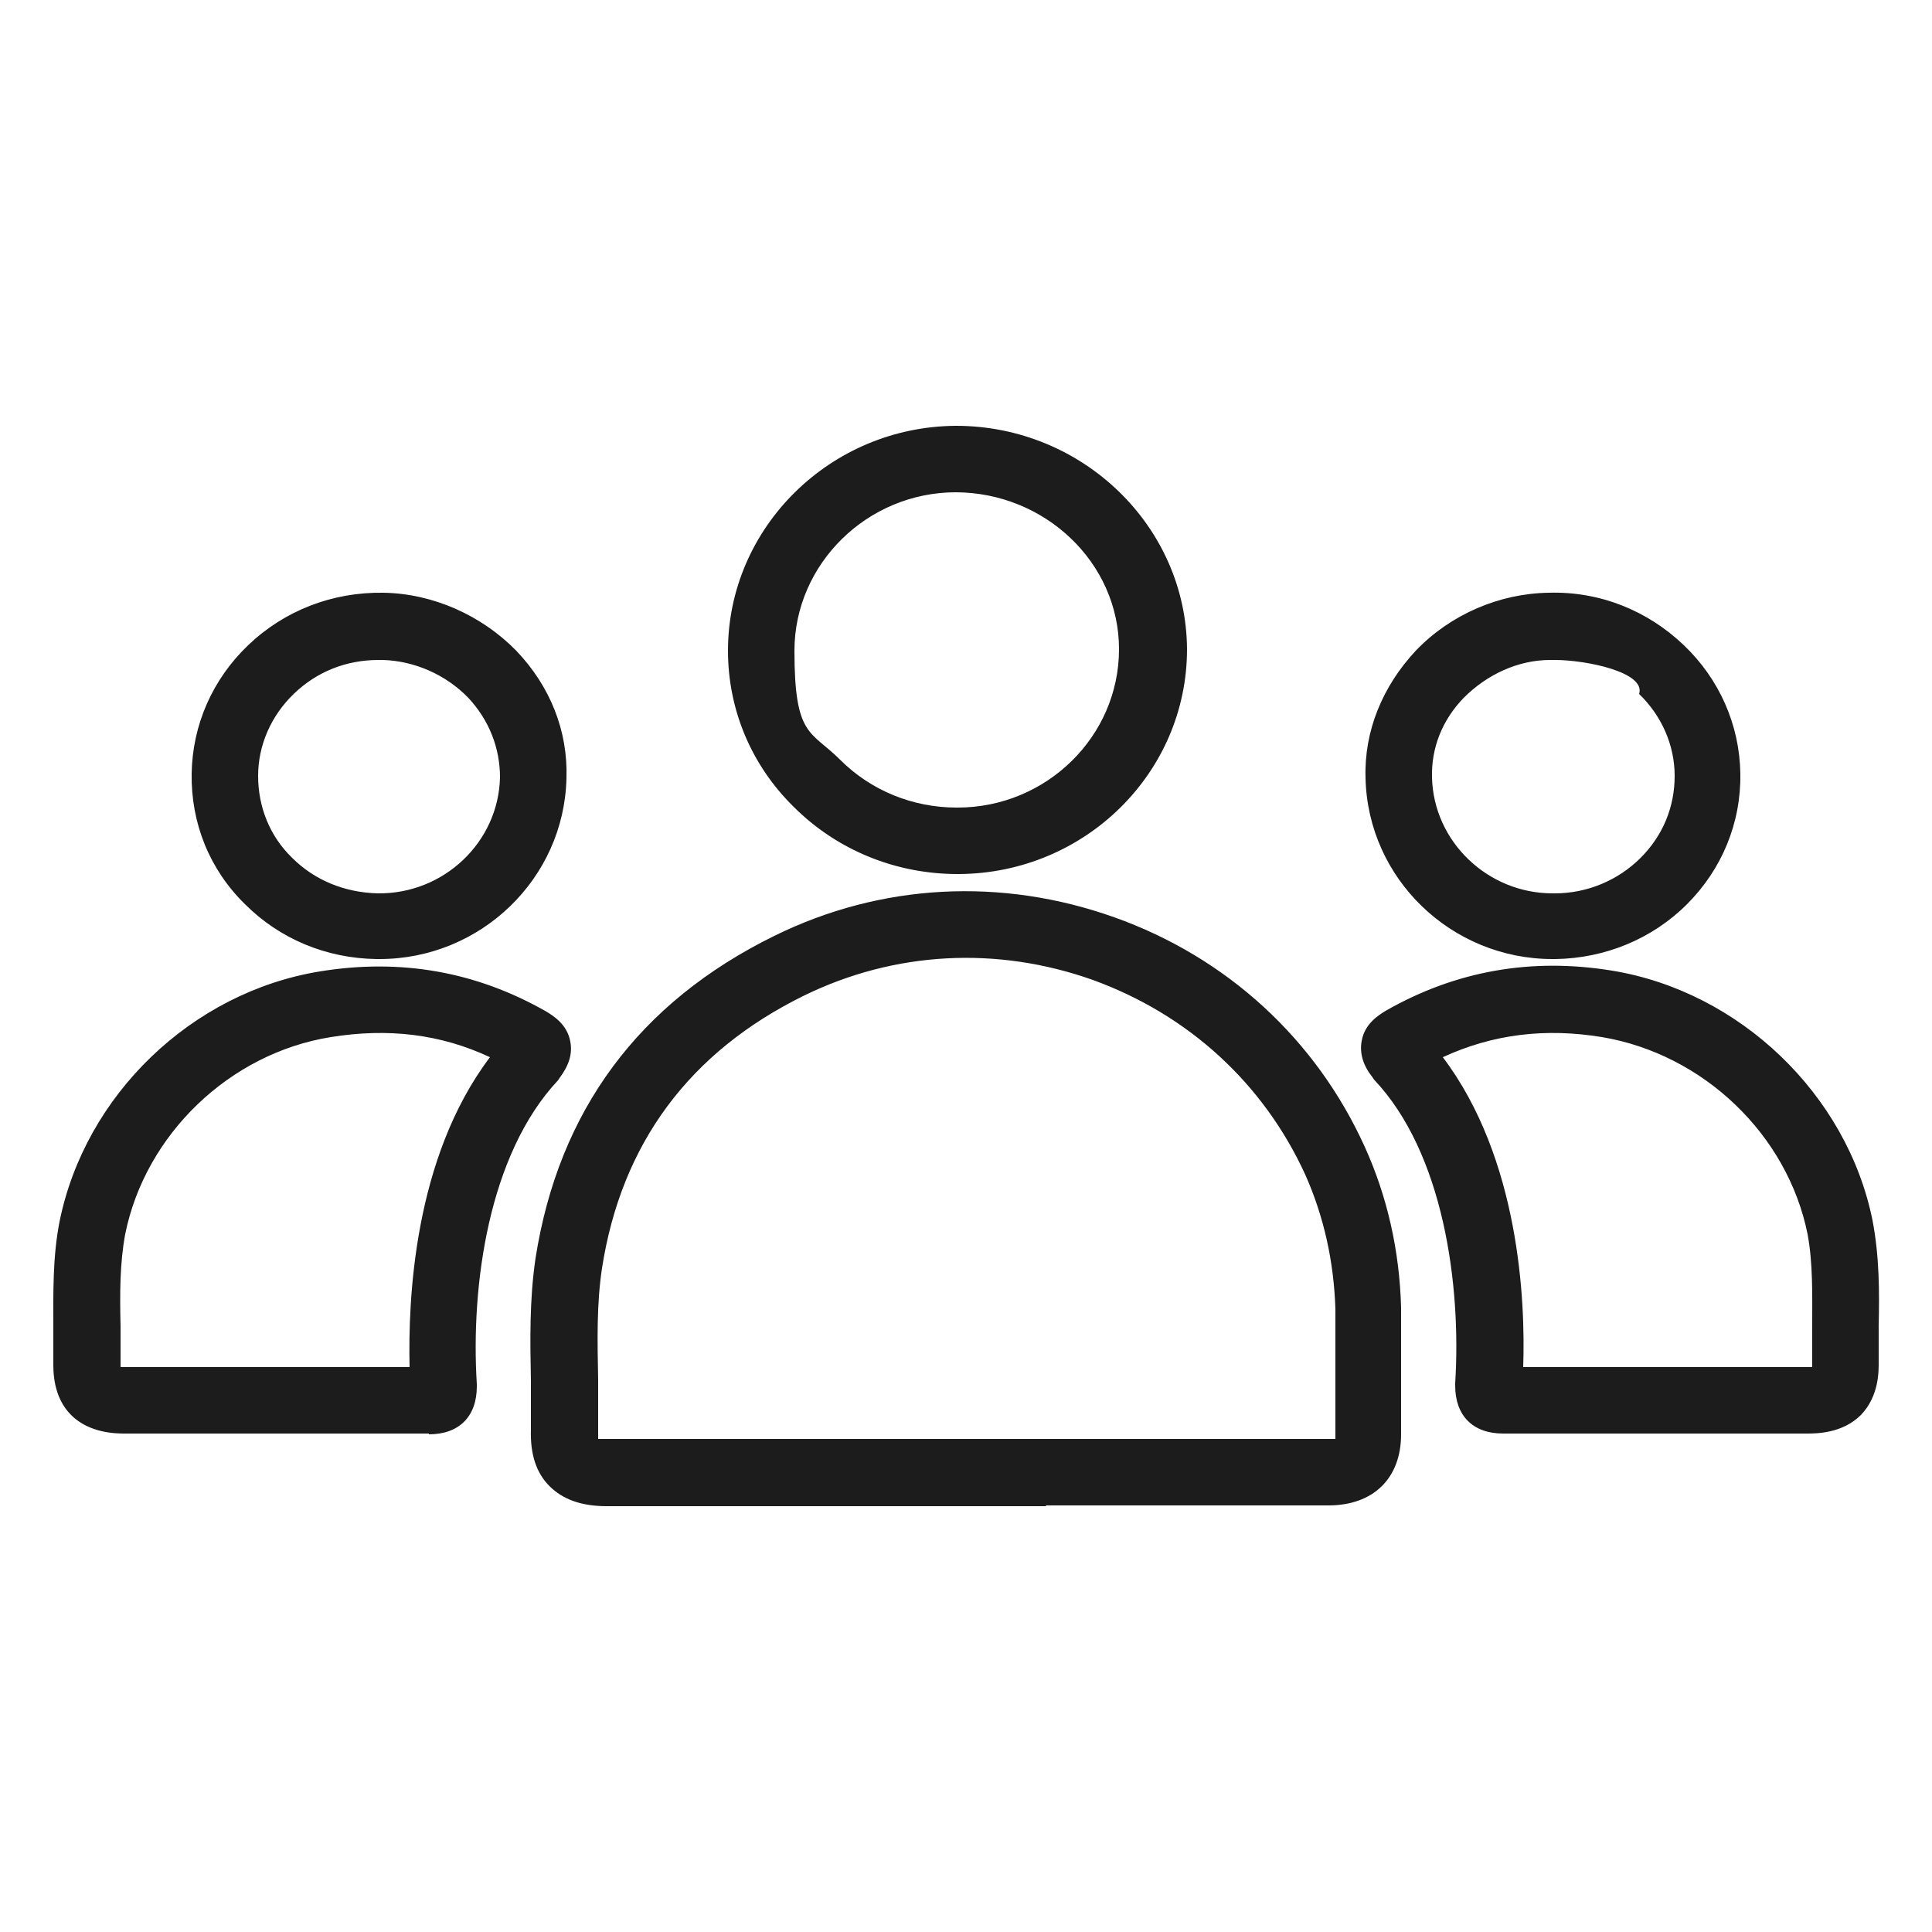
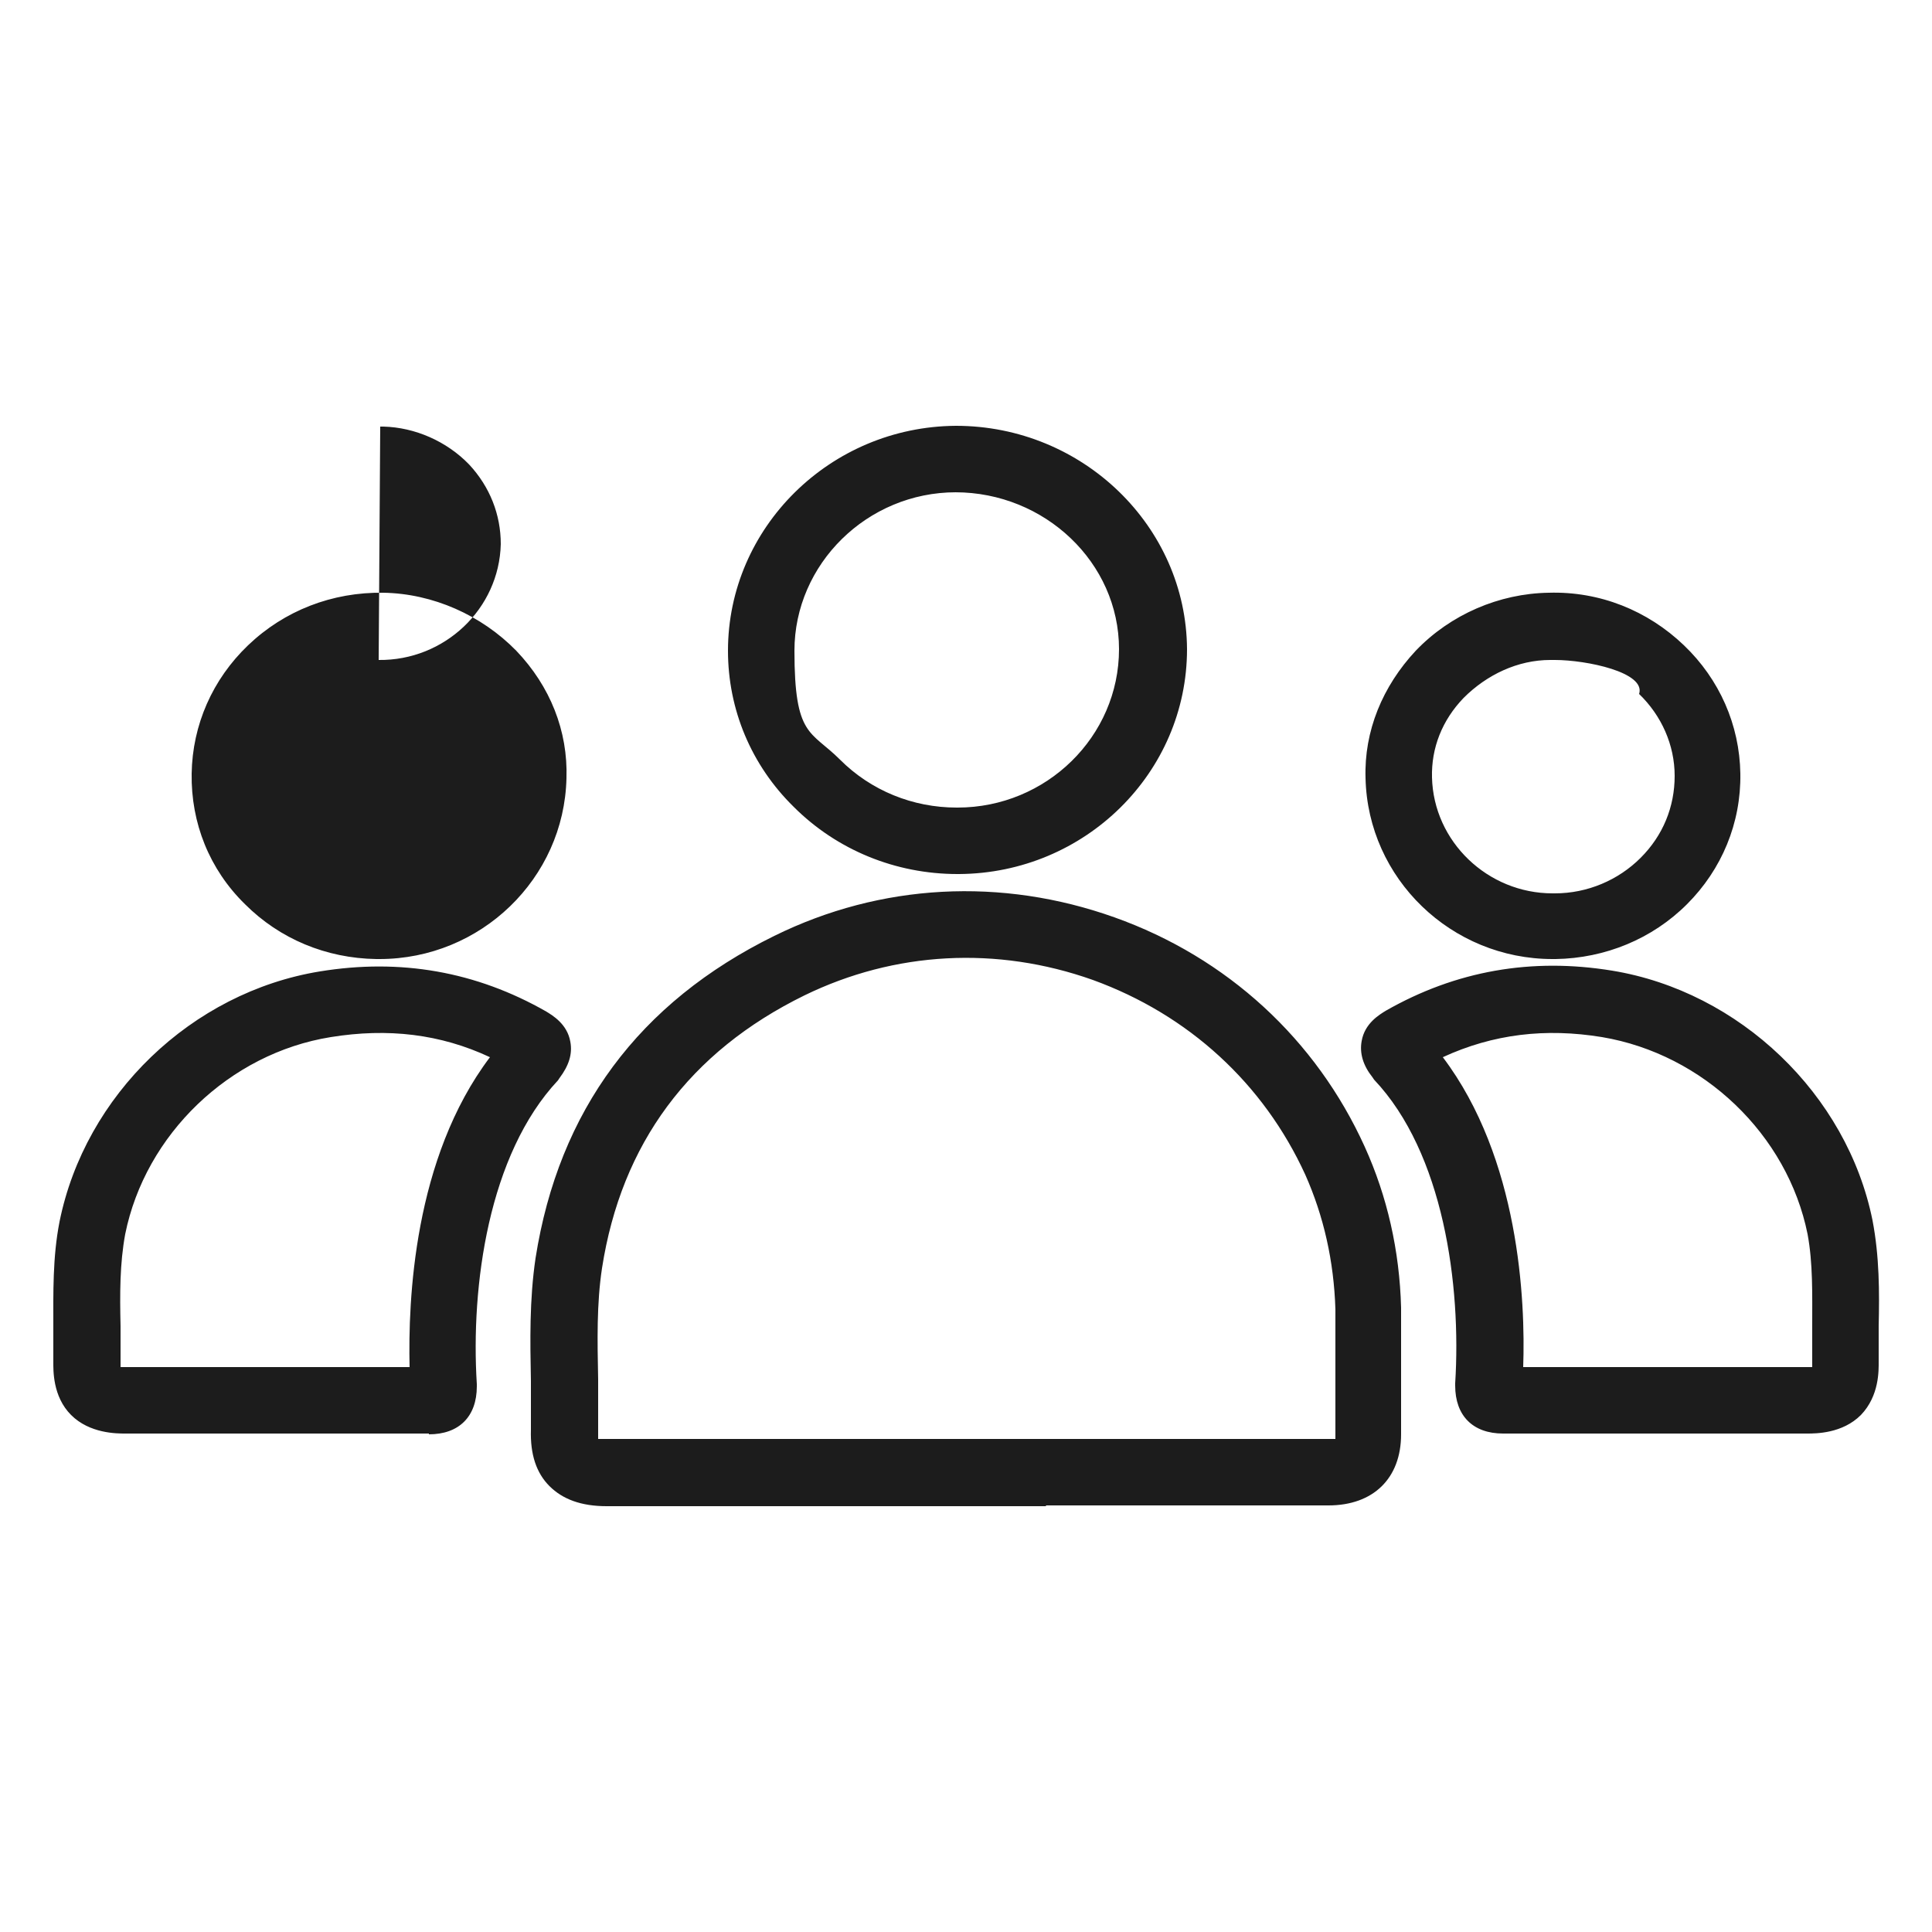
<svg xmlns="http://www.w3.org/2000/svg" id="uuid-c8a66996-969c-4b99-88d5-65d94fc38646" viewBox="0 0 250 250">
  <defs>
    <style>.uuid-0bd3c4c6-a046-4f29-b5e9-70642064aaa9{fill:#1c1c1c;stroke-width:0px;}</style>
  </defs>
-   <path class="uuid-0bd3c4c6-a046-4f29-b5e9-70642064aaa9" d="M135.4,194.9h-56.9c-3.3,0-5.7-.9-7.4-2.6-1.7-1.7-2.5-4.1-2.4-7.3,0-2,0-4.1,0-6.3-.1-5.2-.2-10.5.6-15.9,3-19.1,13.4-33.1,30.9-41.7,13.8-6.8,29.4-7.6,44-2.4,14.6,5.2,26.1,15.8,32.4,29.7,2.9,6.4,4.5,13.4,4.7,20.8,0,3.7,0,7.4,0,11,0,1.8,0,3.6,0,5.4,0,5.7-3.6,9.2-9.4,9.2h-36.6,0ZM77.4,186.2c.2,0,.6,0,1.2,0h36,0c0,0,57.5,0,57.5,0,.4,0,.6,0,.7,0,0-.1,0-.3,0-.5,0-1.8,0-3.6,0-5.5,0-3.5,0-7.2,0-10.8-.2-6.2-1.5-12-3.9-17.4-5.4-11.8-15.1-20.7-27.5-25.2-12.4-4.4-25.6-3.7-37.3,2-14.9,7.3-23.7,19.2-26.2,35.3-.7,4.6-.6,9.4-.5,14.4,0,2.2,0,4.4,0,6.6,0,.5,0,.9,0,1.1ZM55.5,185.5H16.2c-1.1,0-4.6,0-7-2.4-2.4-2.4-2.3-5.8-2.3-6.9,0-1.5,0-2.9,0-4.5,0-4.4-.1-9,.8-13.6,3.3-16.4,17.1-29.7,33.7-32.4,10.4-1.7,20.2,0,29.3,5.2.8.5,2.7,1.6,3.1,3.9.3,1.6-.2,3.1-1.4,4.7l-.2.3c-9,9.6-11.3,26.6-10.5,39.3v.3c0,3.9-2.3,6.2-6.2,6.2ZM15.6,176.9c.2,0,.4,0,.6,0h36.8c-.2-8.6.5-27,10.4-40.1-6.4-3-13.2-3.8-20.6-2.6-13.1,2.1-24,12.6-26.6,25.5-.7,3.8-.7,7.7-.6,11.9,0,1.6,0,3.2,0,4.8,0,.2,0,.4,0,.5ZM123.9,113.1c-8,0-15.6-3.1-21.2-8.7-5.5-5.4-8.5-12.6-8.5-20.2,0-15.9,13.2-29,29.5-29.1,16.4,0,29.8,13,29.9,28.9h0c0,16-13.2,29-29.5,29.1,0,0-.1,0-.2,0ZM123.7,63.7c-11.5,0-20.9,9.3-20.9,20.5s2.1,10.3,5.9,14.1c4,4,9.4,6.2,15.1,6.2s0,0,.1,0c11.5,0,20.9-9.2,20.9-20.5,0-11.2-9.6-20.3-21.2-20.3ZM49.1,124.1c-.1,0-.3,0-.4,0-6.5-.1-12.5-2.6-17-7.1-4.6-4.5-7-10.5-6.9-16.9.1-6.3,2.7-12.2,7.3-16.6,4.7-4.5,10.9-6.9,17.5-6.8,6.4.1,12.7,2.9,17.2,7.5,4.4,4.6,6.7,10.4,6.5,16.5-.3,13-11.1,23.4-24.2,23.4ZM49,85.4c-4.2,0-8,1.5-11,4.4-2.9,2.8-4.6,6.6-4.6,10.6,0,4,1.5,7.8,4.4,10.6,2.9,2.9,6.8,4.5,11.1,4.6h0c8.5.1,15.6-6.6,15.8-15,0-3.8-1.4-7.4-4.1-10.3-2.9-3-7-4.8-11.1-4.9-.1,0-.3,0-.4,0ZM233.8,185.5h-39.3c-3.9,0-6.2-2.3-6.2-6.2v-.3c.8-12.7-1.5-29.8-10.5-39.3l-.2-.3c-1.2-1.5-1.7-3.1-1.4-4.7.4-2.3,2.3-3.4,3.1-3.9,9.1-5.2,18.9-6.9,29.3-5.2,16.5,2.7,30.4,16,33.7,32.3.9,4.7.9,9.3.8,13.7,0,1.6,0,3.1,0,4.6,0,1.1.1,4.4-2.3,6.9-2.4,2.4-5.8,2.4-7,2.4ZM197.1,176.9h36.8c.2,0,.4,0,.6,0,0-.1,0-.3,0-.5,0-1.7,0-3.3,0-4.8,0-4.2.1-8.1-.6-11.9-2.6-12.9-13.5-23.3-26.6-25.5-7.3-1.2-14.1-.4-20.6,2.6,9.9,13.1,10.7,31.5,10.4,40.1ZM200.9,124.1c-13.1,0-23.9-10.4-24.2-23.4h0c-.2-6.1,2.2-11.9,6.5-16.5,4.5-4.7,10.8-7.4,17.2-7.5,6.6-.2,12.8,2.3,17.5,6.8,4.6,4.4,7.2,10.3,7.3,16.6.1,6.4-2.4,12.4-6.9,16.9-4.5,4.5-10.6,7-17,7.1-.1,0-.3,0-.4,0ZM201,85.4c-.1,0-.3,0-.4,0-4.2,0-8.2,1.9-11.2,4.9-2.8,2.9-4.2,6.5-4.1,10.3h0c.2,8.3,7.2,15,15.6,15,0,0,.2,0,.3,0,4.2,0,8.2-1.7,11.1-4.6,2.9-2.9,4.4-6.6,4.4-10.6,0-4-1.7-7.8-4.6-10.6.9-2.8-6.8-4.4-10.9-4.4Z" />
+   <path class="uuid-0bd3c4c6-a046-4f29-b5e9-70642064aaa9" d="M135.4,194.9h-56.9c-3.3,0-5.7-.9-7.4-2.6-1.7-1.7-2.5-4.1-2.4-7.3,0-2,0-4.1,0-6.3-.1-5.2-.2-10.5.6-15.9,3-19.1,13.4-33.1,30.9-41.7,13.8-6.8,29.4-7.6,44-2.4,14.6,5.2,26.1,15.8,32.4,29.7,2.9,6.4,4.5,13.4,4.7,20.8,0,3.7,0,7.4,0,11,0,1.8,0,3.6,0,5.4,0,5.7-3.6,9.2-9.4,9.2h-36.6,0ZM77.4,186.2c.2,0,.6,0,1.2,0h36,0c0,0,57.5,0,57.5,0,.4,0,.6,0,.7,0,0-.1,0-.3,0-.5,0-1.8,0-3.6,0-5.5,0-3.5,0-7.2,0-10.8-.2-6.2-1.5-12-3.9-17.4-5.4-11.8-15.1-20.7-27.5-25.2-12.4-4.4-25.6-3.7-37.3,2-14.9,7.3-23.7,19.2-26.2,35.3-.7,4.6-.6,9.4-.5,14.4,0,2.2,0,4.4,0,6.6,0,.5,0,.9,0,1.1ZM55.5,185.5H16.2c-1.1,0-4.6,0-7-2.4-2.4-2.4-2.3-5.8-2.3-6.9,0-1.5,0-2.9,0-4.5,0-4.4-.1-9,.8-13.6,3.3-16.4,17.1-29.7,33.7-32.4,10.4-1.7,20.2,0,29.3,5.2.8.5,2.7,1.6,3.1,3.9.3,1.6-.2,3.1-1.4,4.7l-.2.3c-9,9.6-11.3,26.6-10.5,39.3v.3c0,3.9-2.3,6.2-6.2,6.2ZM15.6,176.9c.2,0,.4,0,.6,0h36.8c-.2-8.6.5-27,10.4-40.1-6.4-3-13.2-3.8-20.6-2.6-13.1,2.1-24,12.6-26.6,25.5-.7,3.8-.7,7.7-.6,11.9,0,1.6,0,3.2,0,4.8,0,.2,0,.4,0,.5ZM123.9,113.1c-8,0-15.6-3.1-21.2-8.7-5.5-5.4-8.5-12.6-8.5-20.2,0-15.9,13.2-29,29.5-29.1,16.4,0,29.8,13,29.9,28.9h0c0,16-13.2,29-29.5,29.1,0,0-.1,0-.2,0ZM123.7,63.7c-11.5,0-20.9,9.3-20.9,20.5s2.1,10.3,5.9,14.1c4,4,9.4,6.2,15.1,6.2s0,0,.1,0c11.5,0,20.9-9.2,20.9-20.5,0-11.2-9.6-20.3-21.2-20.3ZM49.1,124.1c-.1,0-.3,0-.4,0-6.5-.1-12.5-2.6-17-7.1-4.6-4.5-7-10.5-6.9-16.9.1-6.3,2.7-12.2,7.3-16.6,4.7-4.5,10.9-6.9,17.5-6.8,6.4.1,12.7,2.9,17.2,7.5,4.4,4.6,6.7,10.4,6.5,16.5-.3,13-11.1,23.4-24.2,23.4ZM49,85.4h0c8.5.1,15.6-6.6,15.8-15,0-3.8-1.4-7.4-4.1-10.3-2.9-3-7-4.8-11.1-4.9-.1,0-.3,0-.4,0ZM233.8,185.5h-39.3c-3.9,0-6.2-2.3-6.2-6.2v-.3c.8-12.7-1.5-29.8-10.5-39.3l-.2-.3c-1.2-1.5-1.7-3.1-1.4-4.7.4-2.3,2.3-3.4,3.1-3.9,9.1-5.2,18.9-6.9,29.3-5.2,16.5,2.7,30.4,16,33.7,32.3.9,4.7.9,9.3.8,13.7,0,1.6,0,3.1,0,4.6,0,1.1.1,4.4-2.3,6.9-2.4,2.4-5.8,2.4-7,2.4ZM197.1,176.9h36.8c.2,0,.4,0,.6,0,0-.1,0-.3,0-.5,0-1.7,0-3.3,0-4.8,0-4.2.1-8.1-.6-11.9-2.6-12.9-13.5-23.3-26.6-25.5-7.3-1.2-14.1-.4-20.6,2.6,9.9,13.1,10.7,31.5,10.4,40.1ZM200.9,124.1c-13.1,0-23.9-10.4-24.2-23.4h0c-.2-6.1,2.2-11.9,6.5-16.5,4.5-4.7,10.8-7.4,17.2-7.5,6.6-.2,12.8,2.3,17.5,6.8,4.6,4.4,7.2,10.3,7.3,16.6.1,6.4-2.4,12.4-6.9,16.9-4.5,4.5-10.6,7-17,7.1-.1,0-.3,0-.4,0ZM201,85.4c-.1,0-.3,0-.4,0-4.2,0-8.2,1.9-11.2,4.9-2.8,2.9-4.2,6.5-4.1,10.3h0c.2,8.3,7.2,15,15.6,15,0,0,.2,0,.3,0,4.2,0,8.2-1.7,11.1-4.6,2.9-2.9,4.4-6.6,4.4-10.6,0-4-1.7-7.8-4.6-10.6.9-2.8-6.8-4.4-10.9-4.4Z" />
</svg>